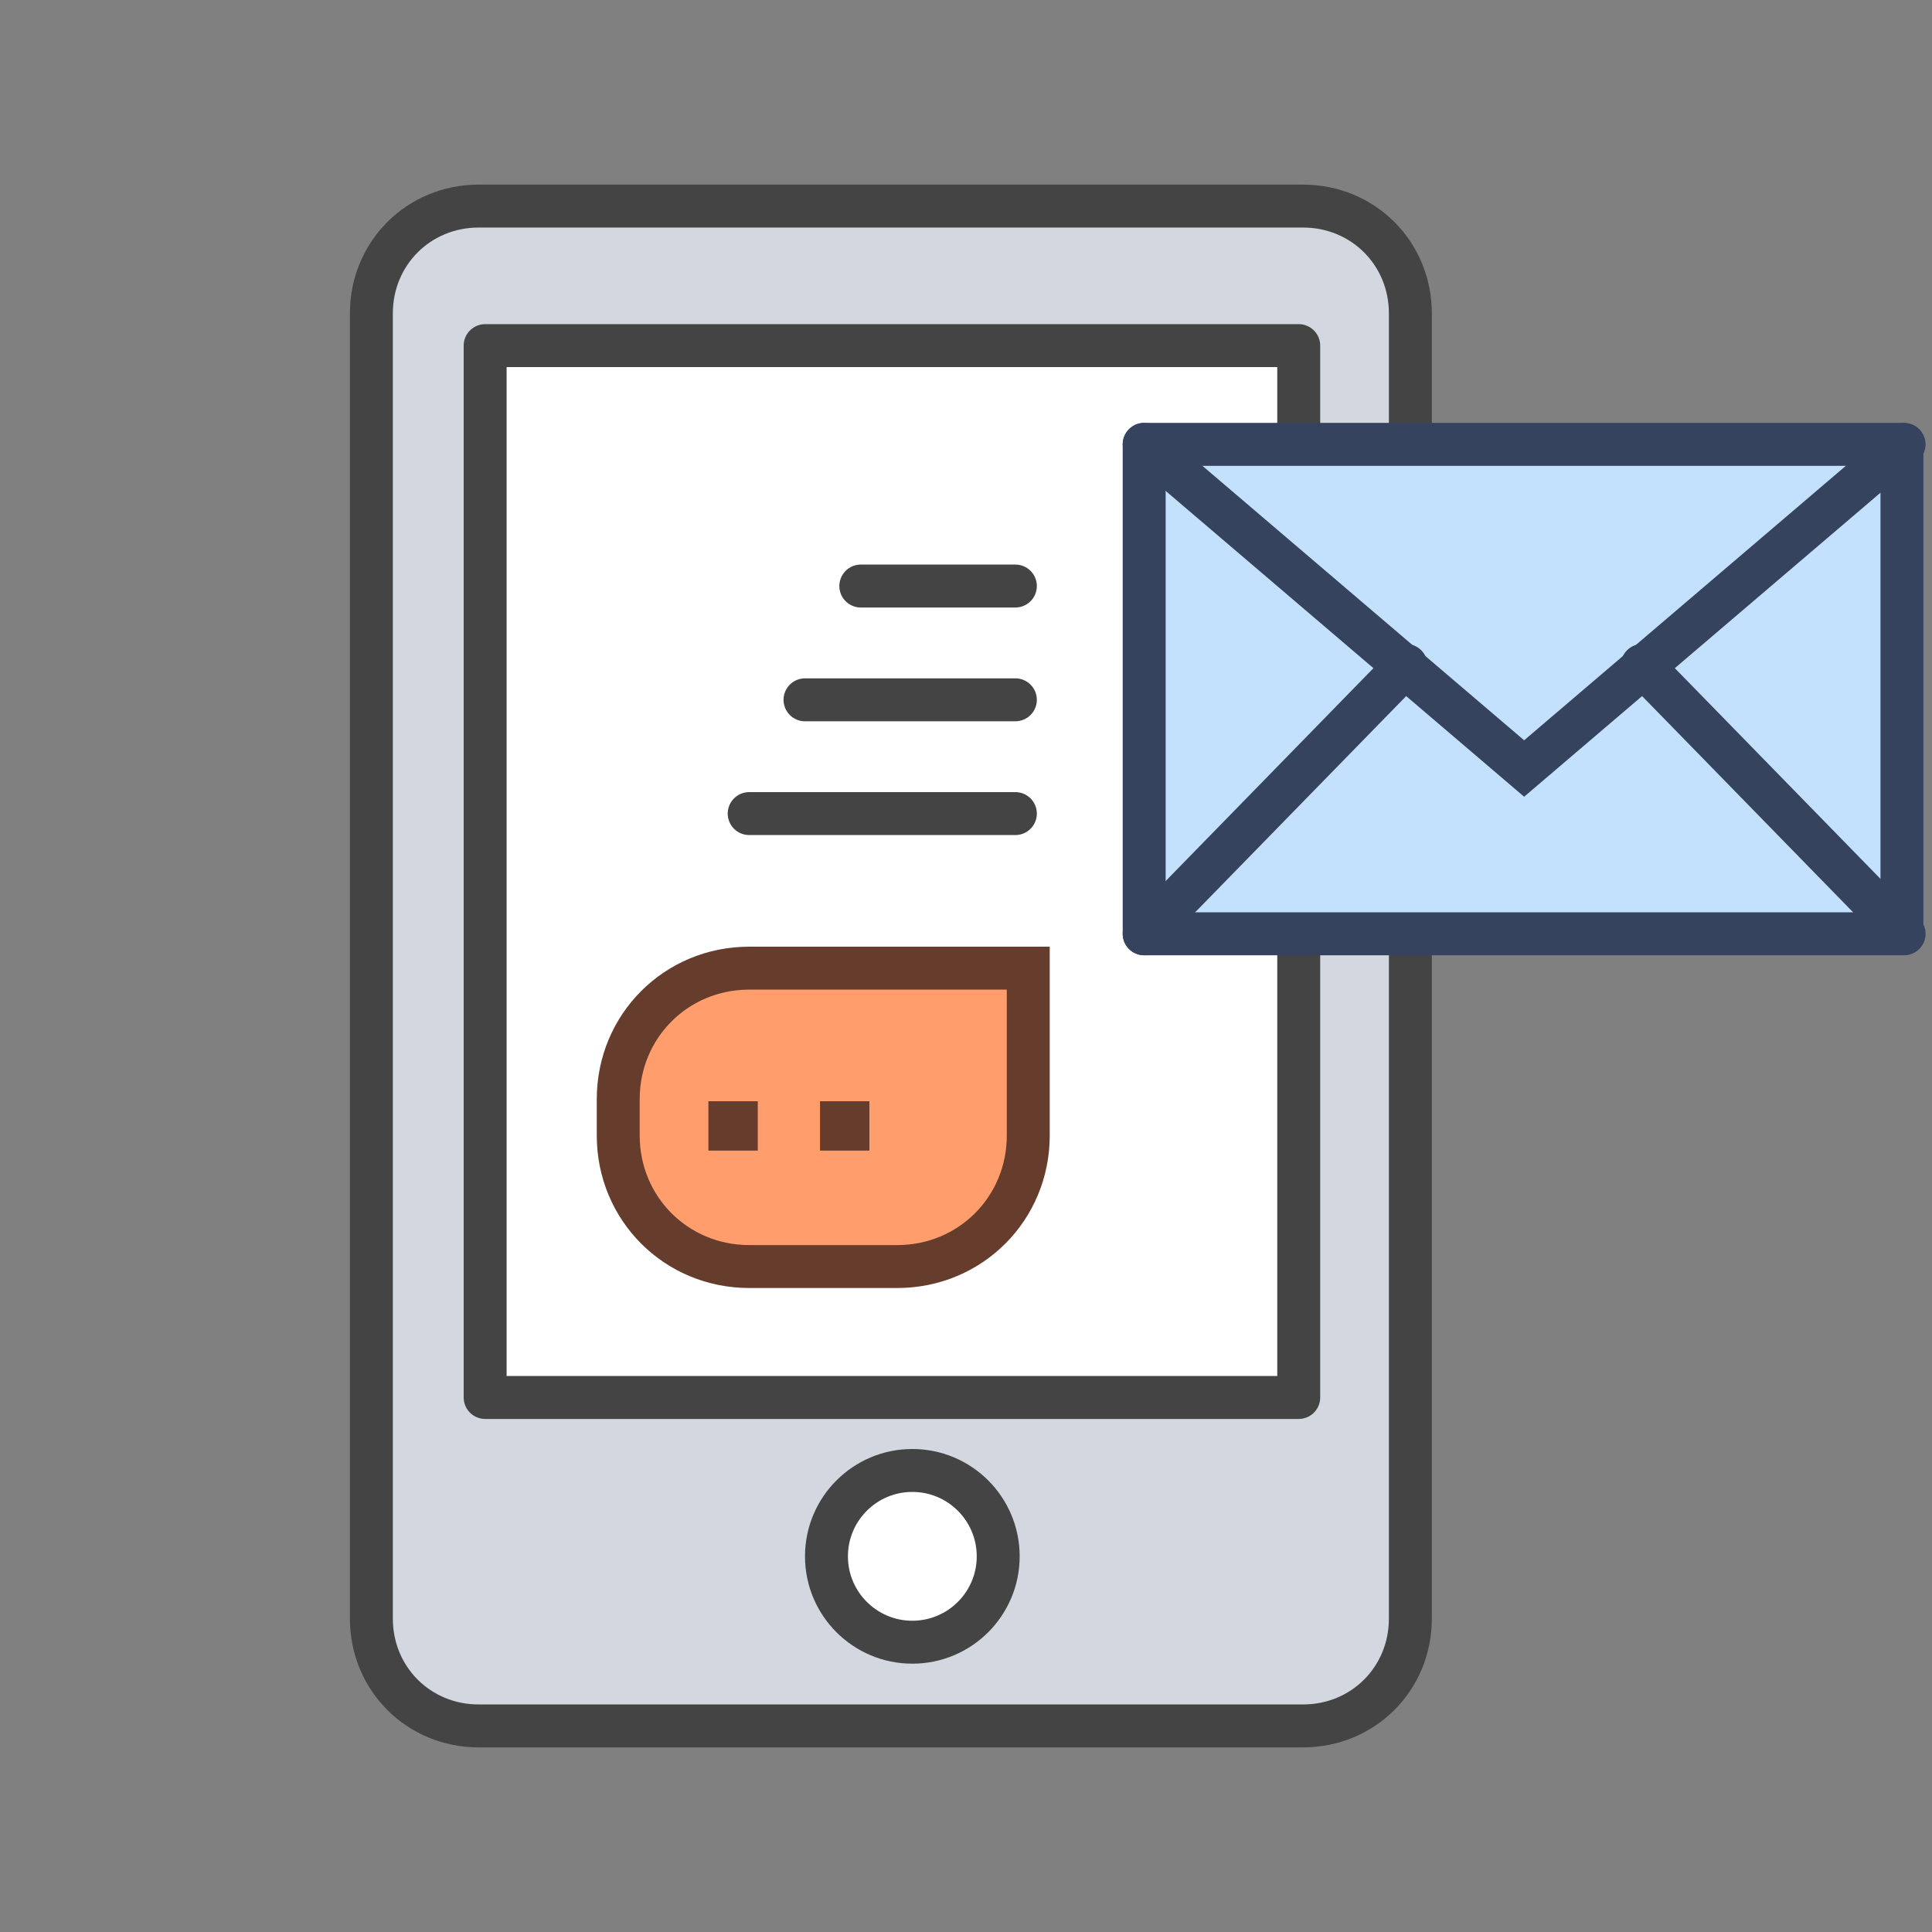
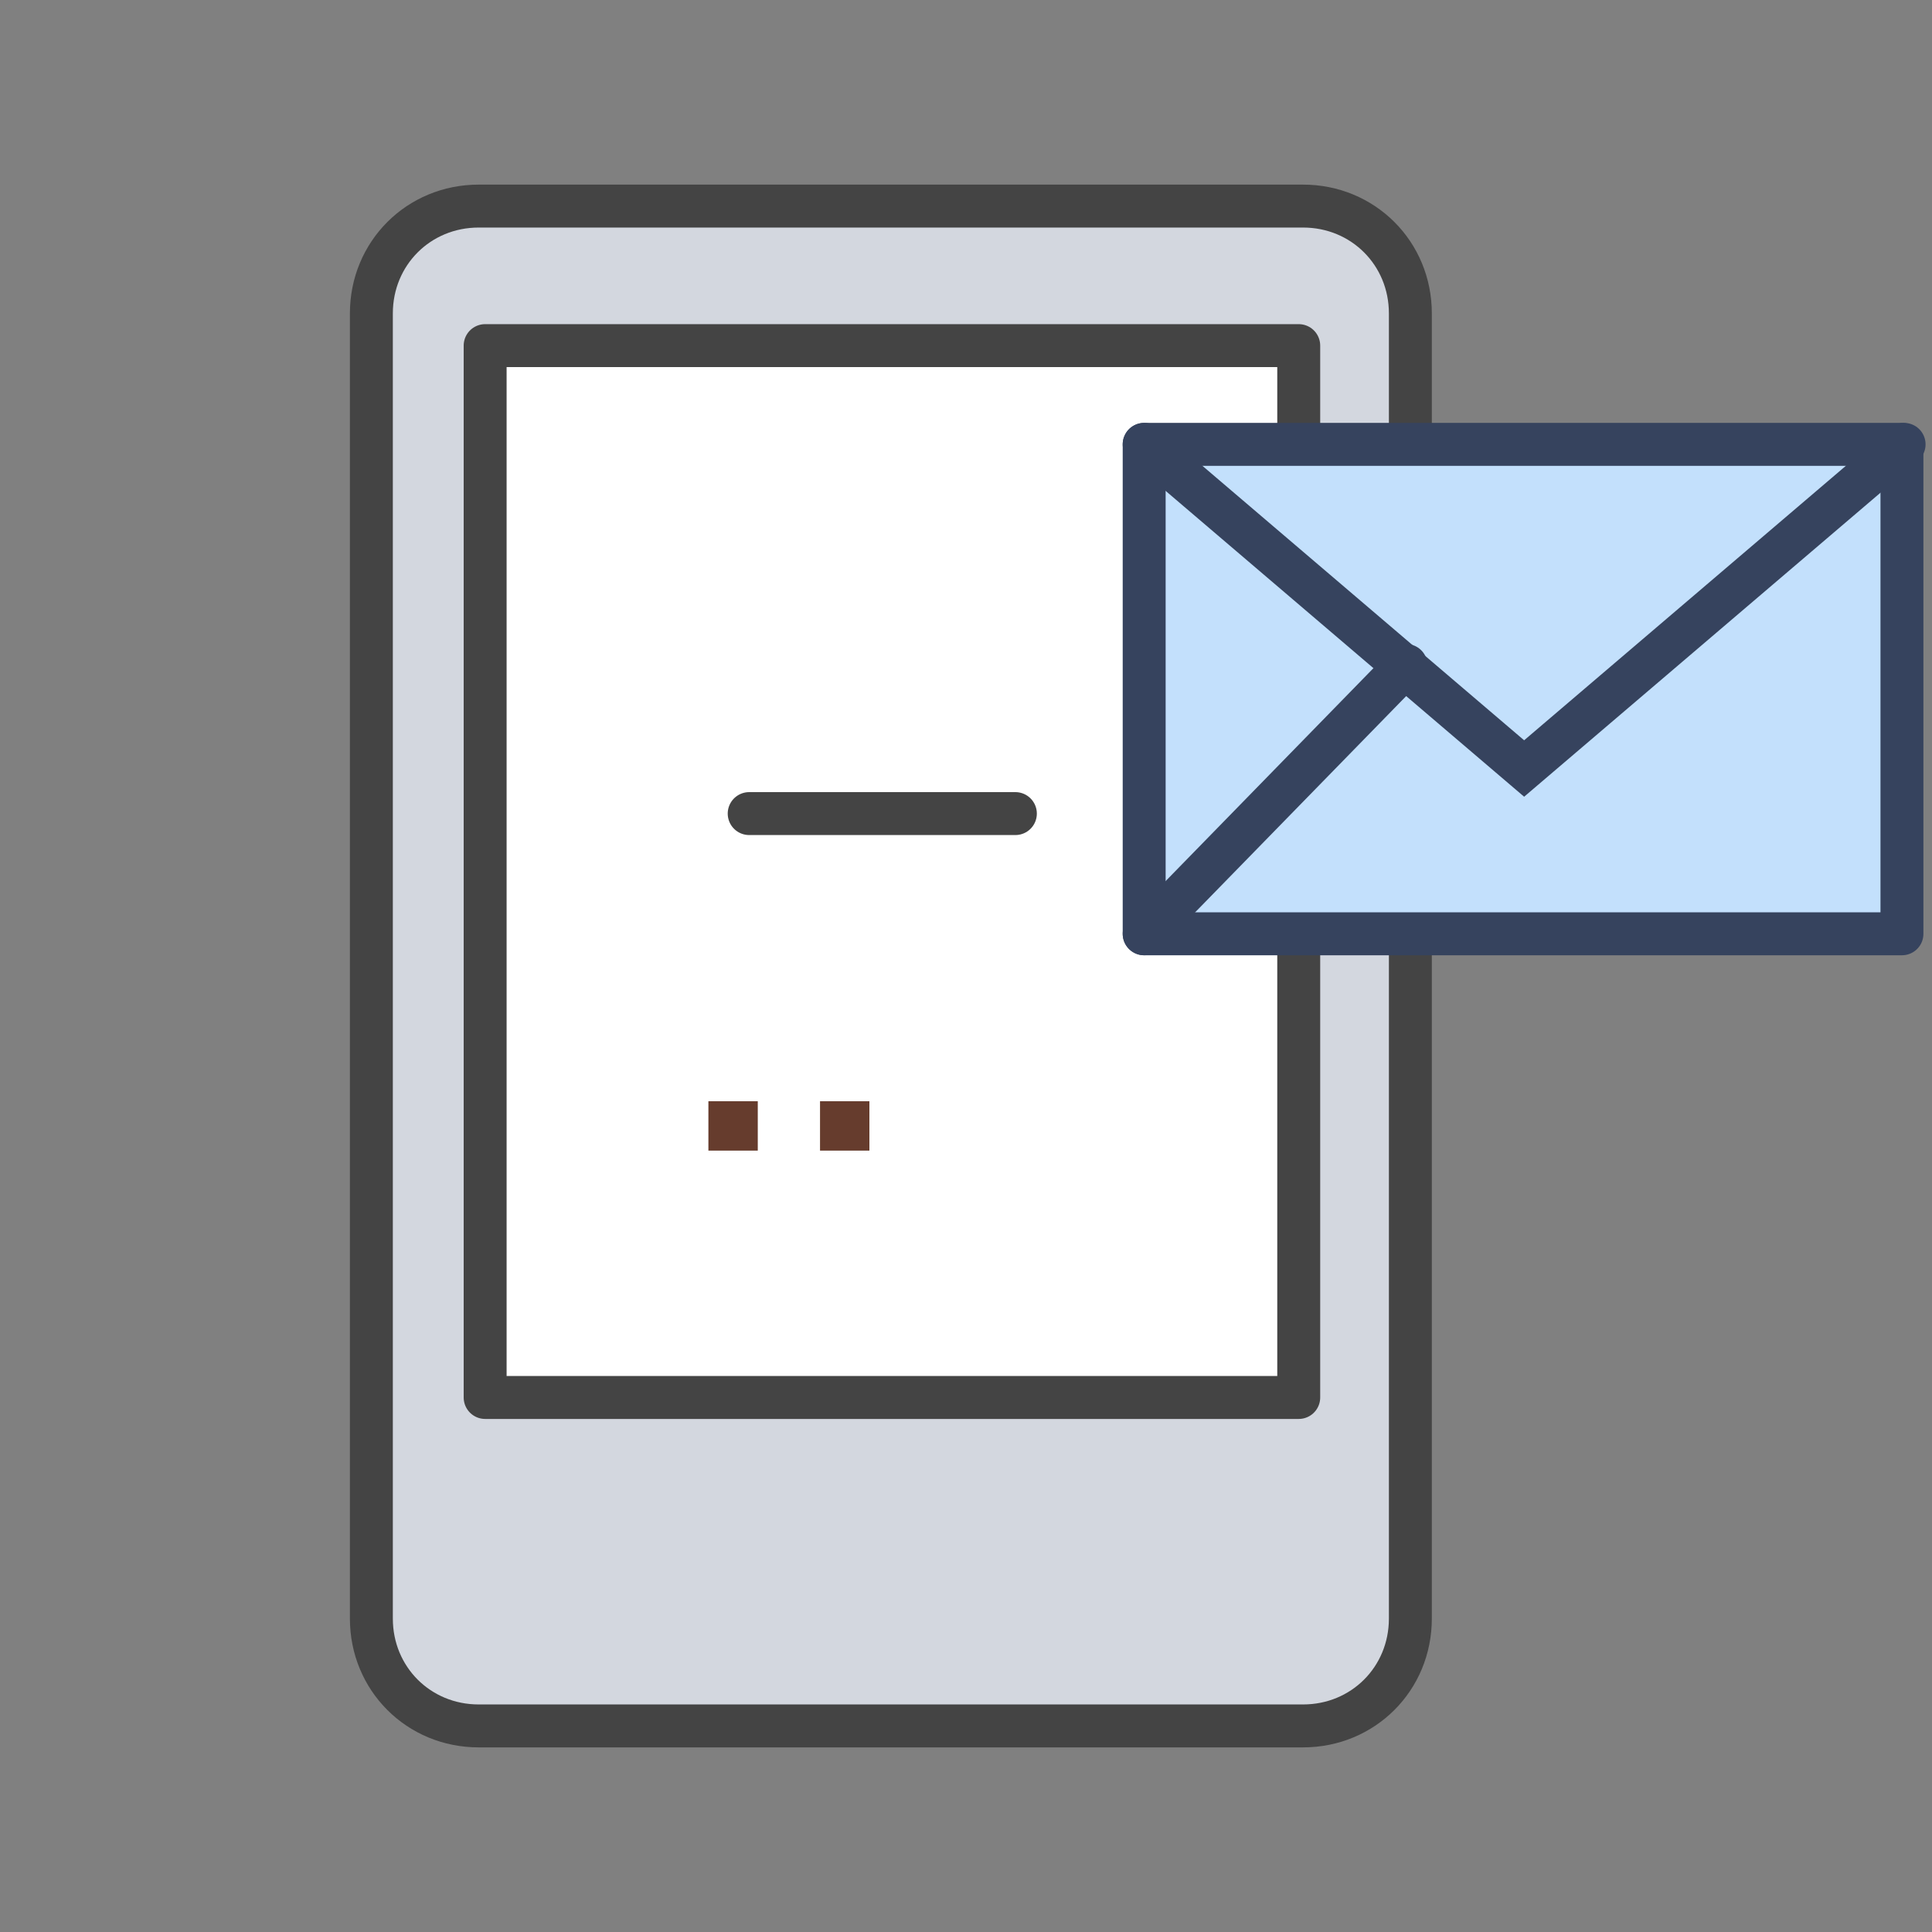
<svg xmlns="http://www.w3.org/2000/svg" version="1.1" id="레이어_1" x="0px" y="0px" viewBox="0 0 90 90" style="enable-background:new 0 0 90 90;" xml:space="preserve">
  <rect x="0" y="0" width="90" height="90" fill="#808080" stroke="none" />
  <style type="text/css">
	.st0{fill:#D3D7DF;stroke:#444444;stroke-width:2;stroke-linecap:round;stroke-linejoin:round;stroke-miterlimit:10;}
	.st1{fill:#FFFFFF;stroke:#444444;stroke-width:2;stroke-linecap:round;stroke-linejoin:round;stroke-miterlimit:10;}
	.st2{fill:#FFFFFF;stroke:#444444;stroke-width:2;stroke-linecap:round;stroke-miterlimit:10;}
	.st3{fill:#C3E0FC;stroke:#36435E;stroke-width:2;stroke-linecap:round;stroke-linejoin:round;stroke-miterlimit:10;}
	.st4{fill:none;stroke:#36435E;stroke-width:2;stroke-linecap:round;stroke-miterlimit:10;}
	.st5{fill:#FF9D6C;stroke:#663C2D;stroke-width:2;stroke-miterlimit:10;}
	.st6{fill:#663C2D;}
	.st7{fill:none;stroke:#444444;stroke-width:2;stroke-linecap:round;stroke-miterlimit:10;}
</style>
  <g>
    <g>
      <path class="st0" d="M60.7,80.4H22.3c-2.8,0-5-2.2-5-5V14.6c0-2.8,2.2-5,5-5h38.4c2.8,0,5,2.2,5,5v60.8    C65.7,78.2,63.5,80.4,60.7,80.4z" />
      <rect x="22.6" y="16.1" class="st1" width="37.9" height="49" />
-       <circle class="st2" cx="42.5" cy="72.5" r="4" />
    </g>
    <g>
      <rect x="53.3" y="20.7" class="st3" width="35.3" height="22.8" />
      <g>
        <polyline class="st4" points="53.3,20.7 71,35.8 88.7,20.7    " />
        <line class="st4" x1="65.5" y1="31" x2="53.3" y2="43.5" />
-         <line class="st4" x1="76.5" y1="31" x2="88.7" y2="43.5" />
      </g>
    </g>
    <g>
-       <path class="st5" d="M34.9,59h6.9c3.4,0,6.1-2.7,6.1-6.1v-7.8H34.9c-3.4,0-6.1,2.7-6.1,6.1v1.7C28.8,56.3,31.5,59,34.9,59z" />
      <rect x="33" y="51.3" class="st6" width="2.3" height="2.3" />
      <rect x="38.2" y="51.3" class="st6" width="2.3" height="2.3" />
    </g>
    <g>
-       <line class="st7" x1="47.3" y1="27.3" x2="40.1" y2="27.3" />
-       <line class="st7" x1="47.3" y1="32.6" x2="37.5" y2="32.6" />
      <line class="st7" x1="47.3" y1="37.9" x2="34.9" y2="37.9" />
    </g>
  </g>
</svg>